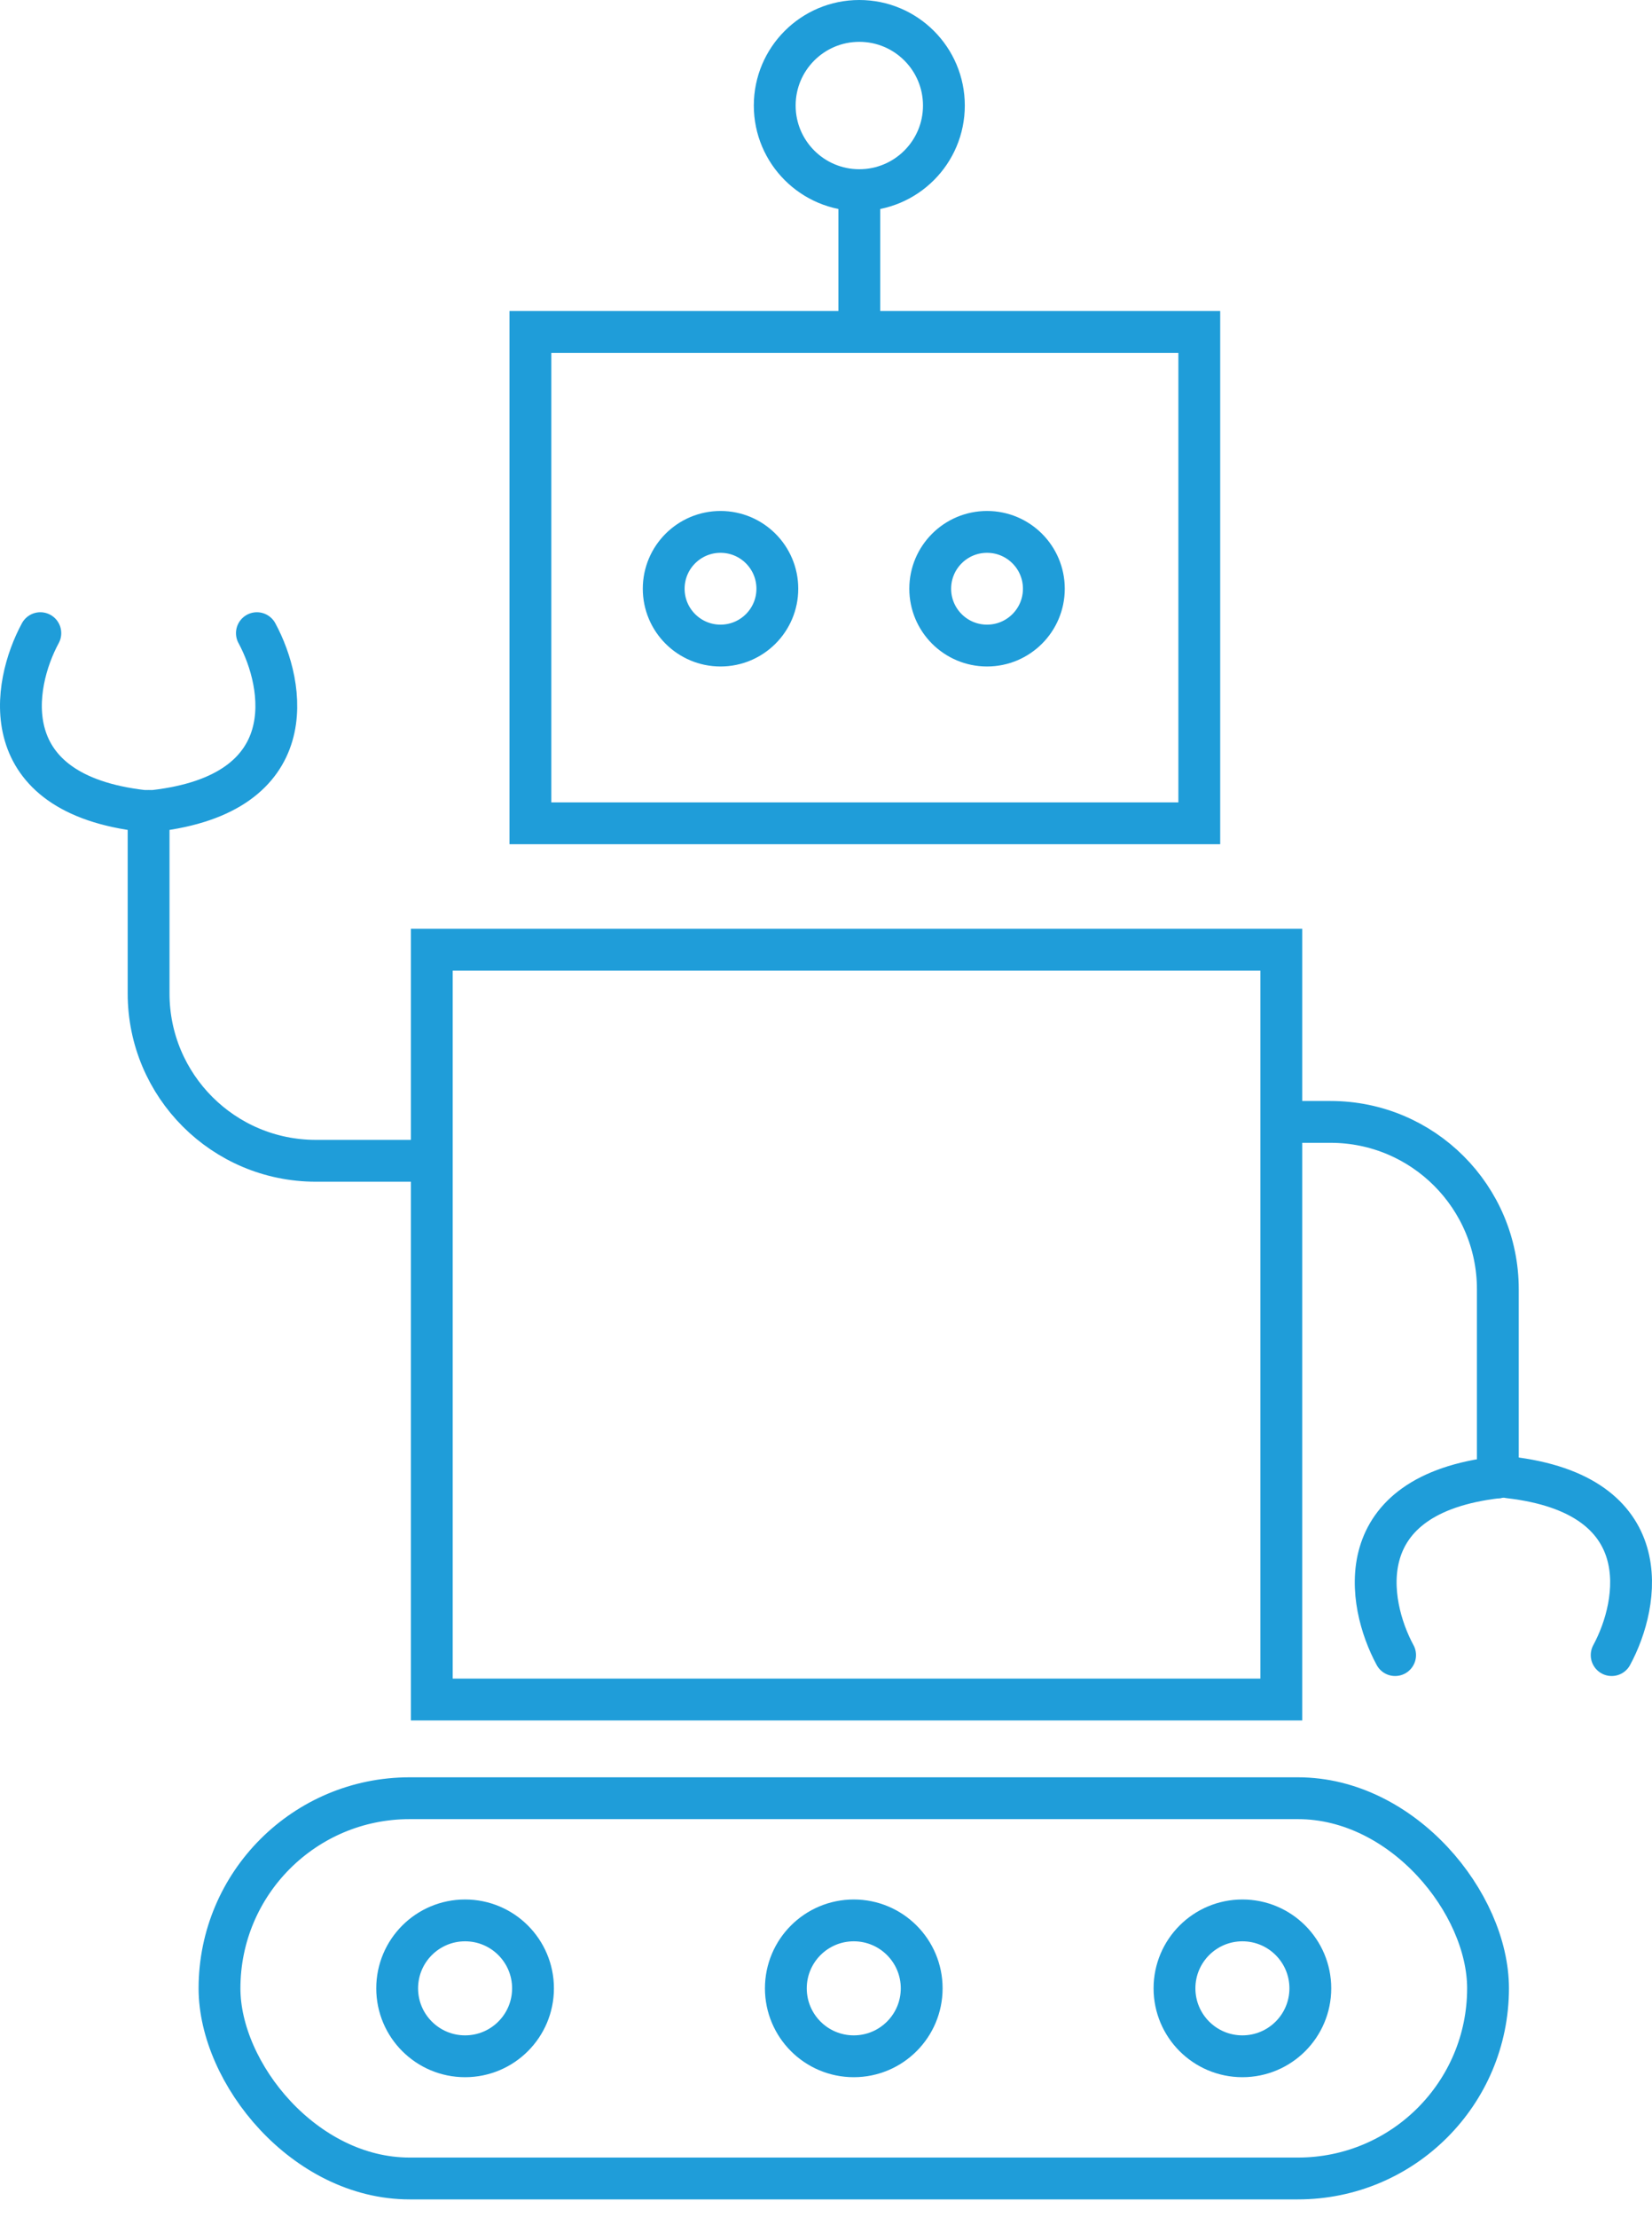
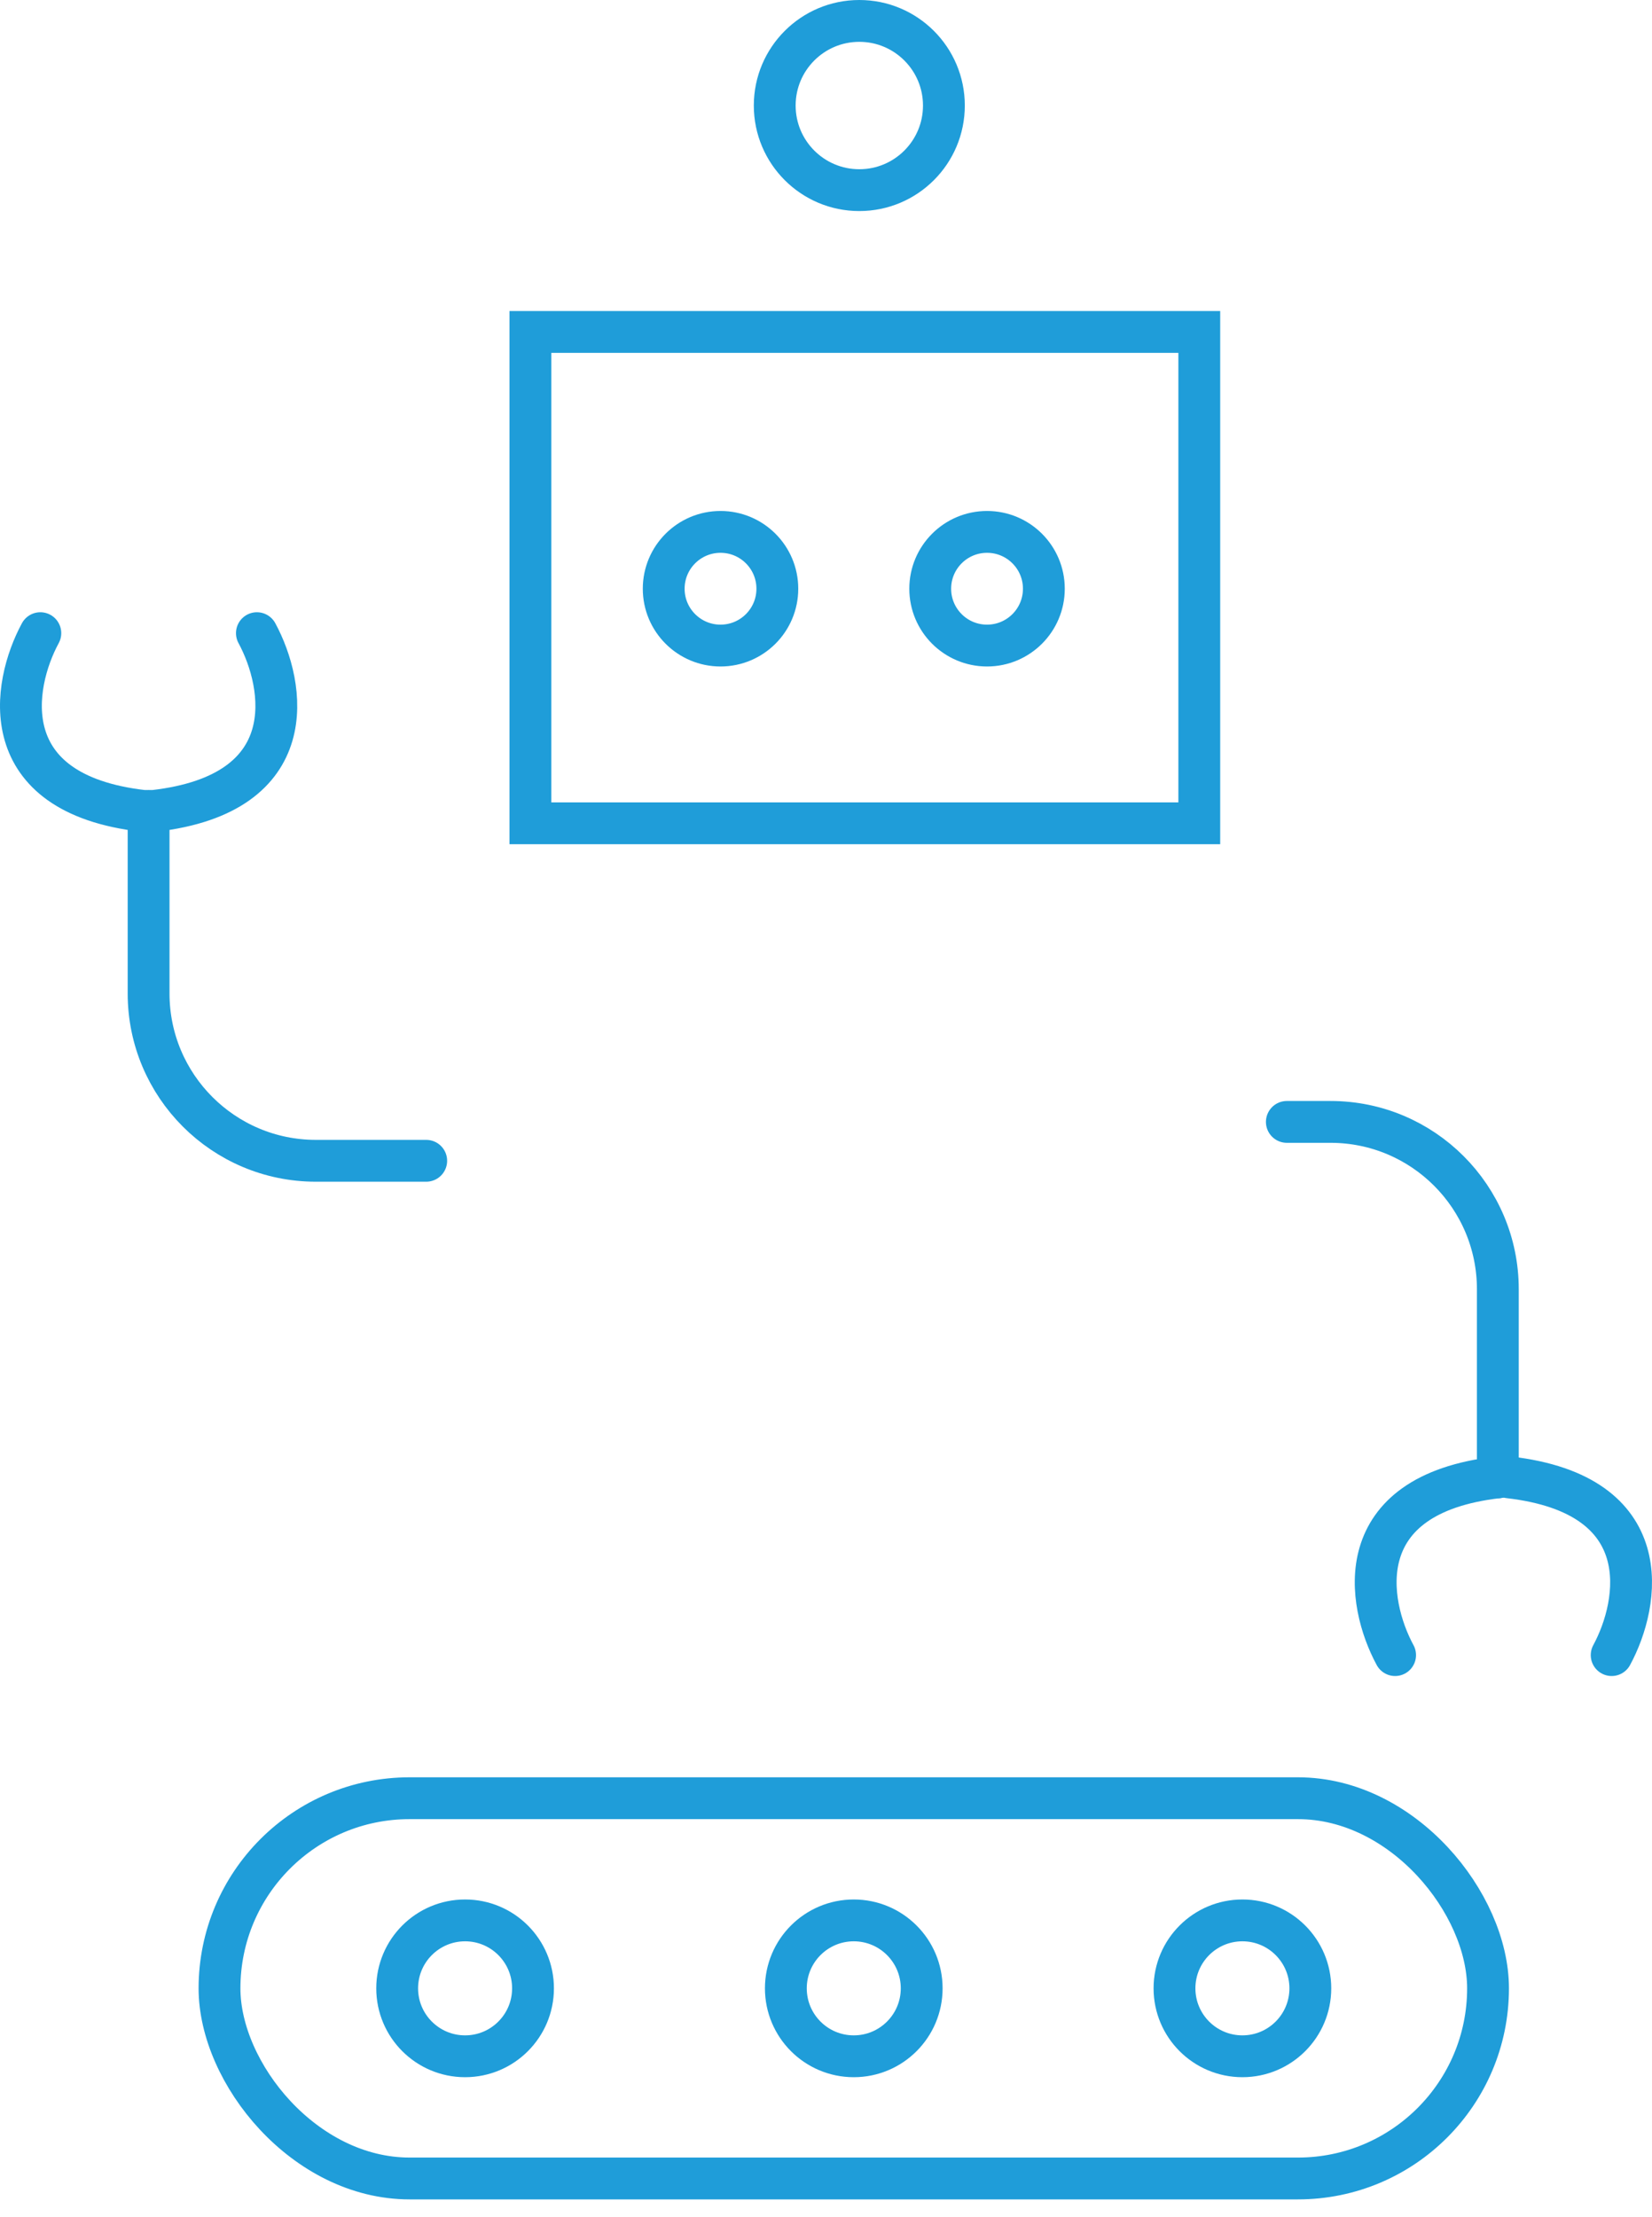
<svg xmlns="http://www.w3.org/2000/svg" width="79" height="106" viewBox="0 0 79 106" fill="none">
  <rect x="25.365" y="15.869" width="31.986" height="23.49" stroke="#1F9DD9" stroke-width="2" />
  <circle cx="34.456" cy="28.145" r="2.717" stroke="#1F9DD9" stroke-width="2" />
  <circle cx="47.201" cy="28.145" r="2.717" stroke="#1F9DD9" stroke-width="2" />
  <circle cx="41.093" cy="5.045" r="4.045" stroke="#1F9DD9" stroke-width="2" />
-   <path d="M41.093 9.559V15.4M20.648 45.403H61.273V81.248H20.648V45.403Z" stroke="#1F9DD9" stroke-width="2" stroke-linecap="round" />
  <path d="M7.106 38.766V47.493C7.106 51.911 10.688 55.493 15.106 55.493H20.382" stroke="#1F9DD9" stroke-width="2" stroke-linecap="round" />
  <path d="M71.628 70.627L71.628 61.634C71.628 57.216 68.046 53.634 63.628 53.634L61.538 53.634" stroke="#1F9DD9" stroke-width="2" stroke-linecap="round" />
  <path d="M1.929 30.269C0.58 32.758 -0.325 37.942 6.841 38.766" stroke="#1F9DD9" stroke-width="2" stroke-linecap="round" />
  <path d="M12.285 30.269C13.634 32.758 14.539 37.942 7.372 38.766" stroke="#1F9DD9" stroke-width="2" stroke-linecap="round" />
  <path d="M77.071 79.124C78.42 76.635 79.325 71.451 72.159 70.627" stroke="#1F9DD9" stroke-width="2" stroke-linecap="round" />
  <path d="M66.715 79.124C65.366 76.635 64.461 71.451 71.627 70.627" stroke="#1F9DD9" stroke-width="2" stroke-linecap="round" />
  <rect x="10.497" y="85.966" width="60.662" height="18.179" rx="9.09" stroke="#1F9DD9" stroke-width="2" />
  <circle cx="22.241" cy="95.055" r="3.248" stroke="#1F9DD9" stroke-width="2" />
  <circle cx="40.828" cy="95.055" r="3.248" stroke="#1F9DD9" stroke-width="2" />
  <circle cx="59.413" cy="95.055" r="3.248" stroke="#1F9DD9" stroke-width="2" />
</svg>